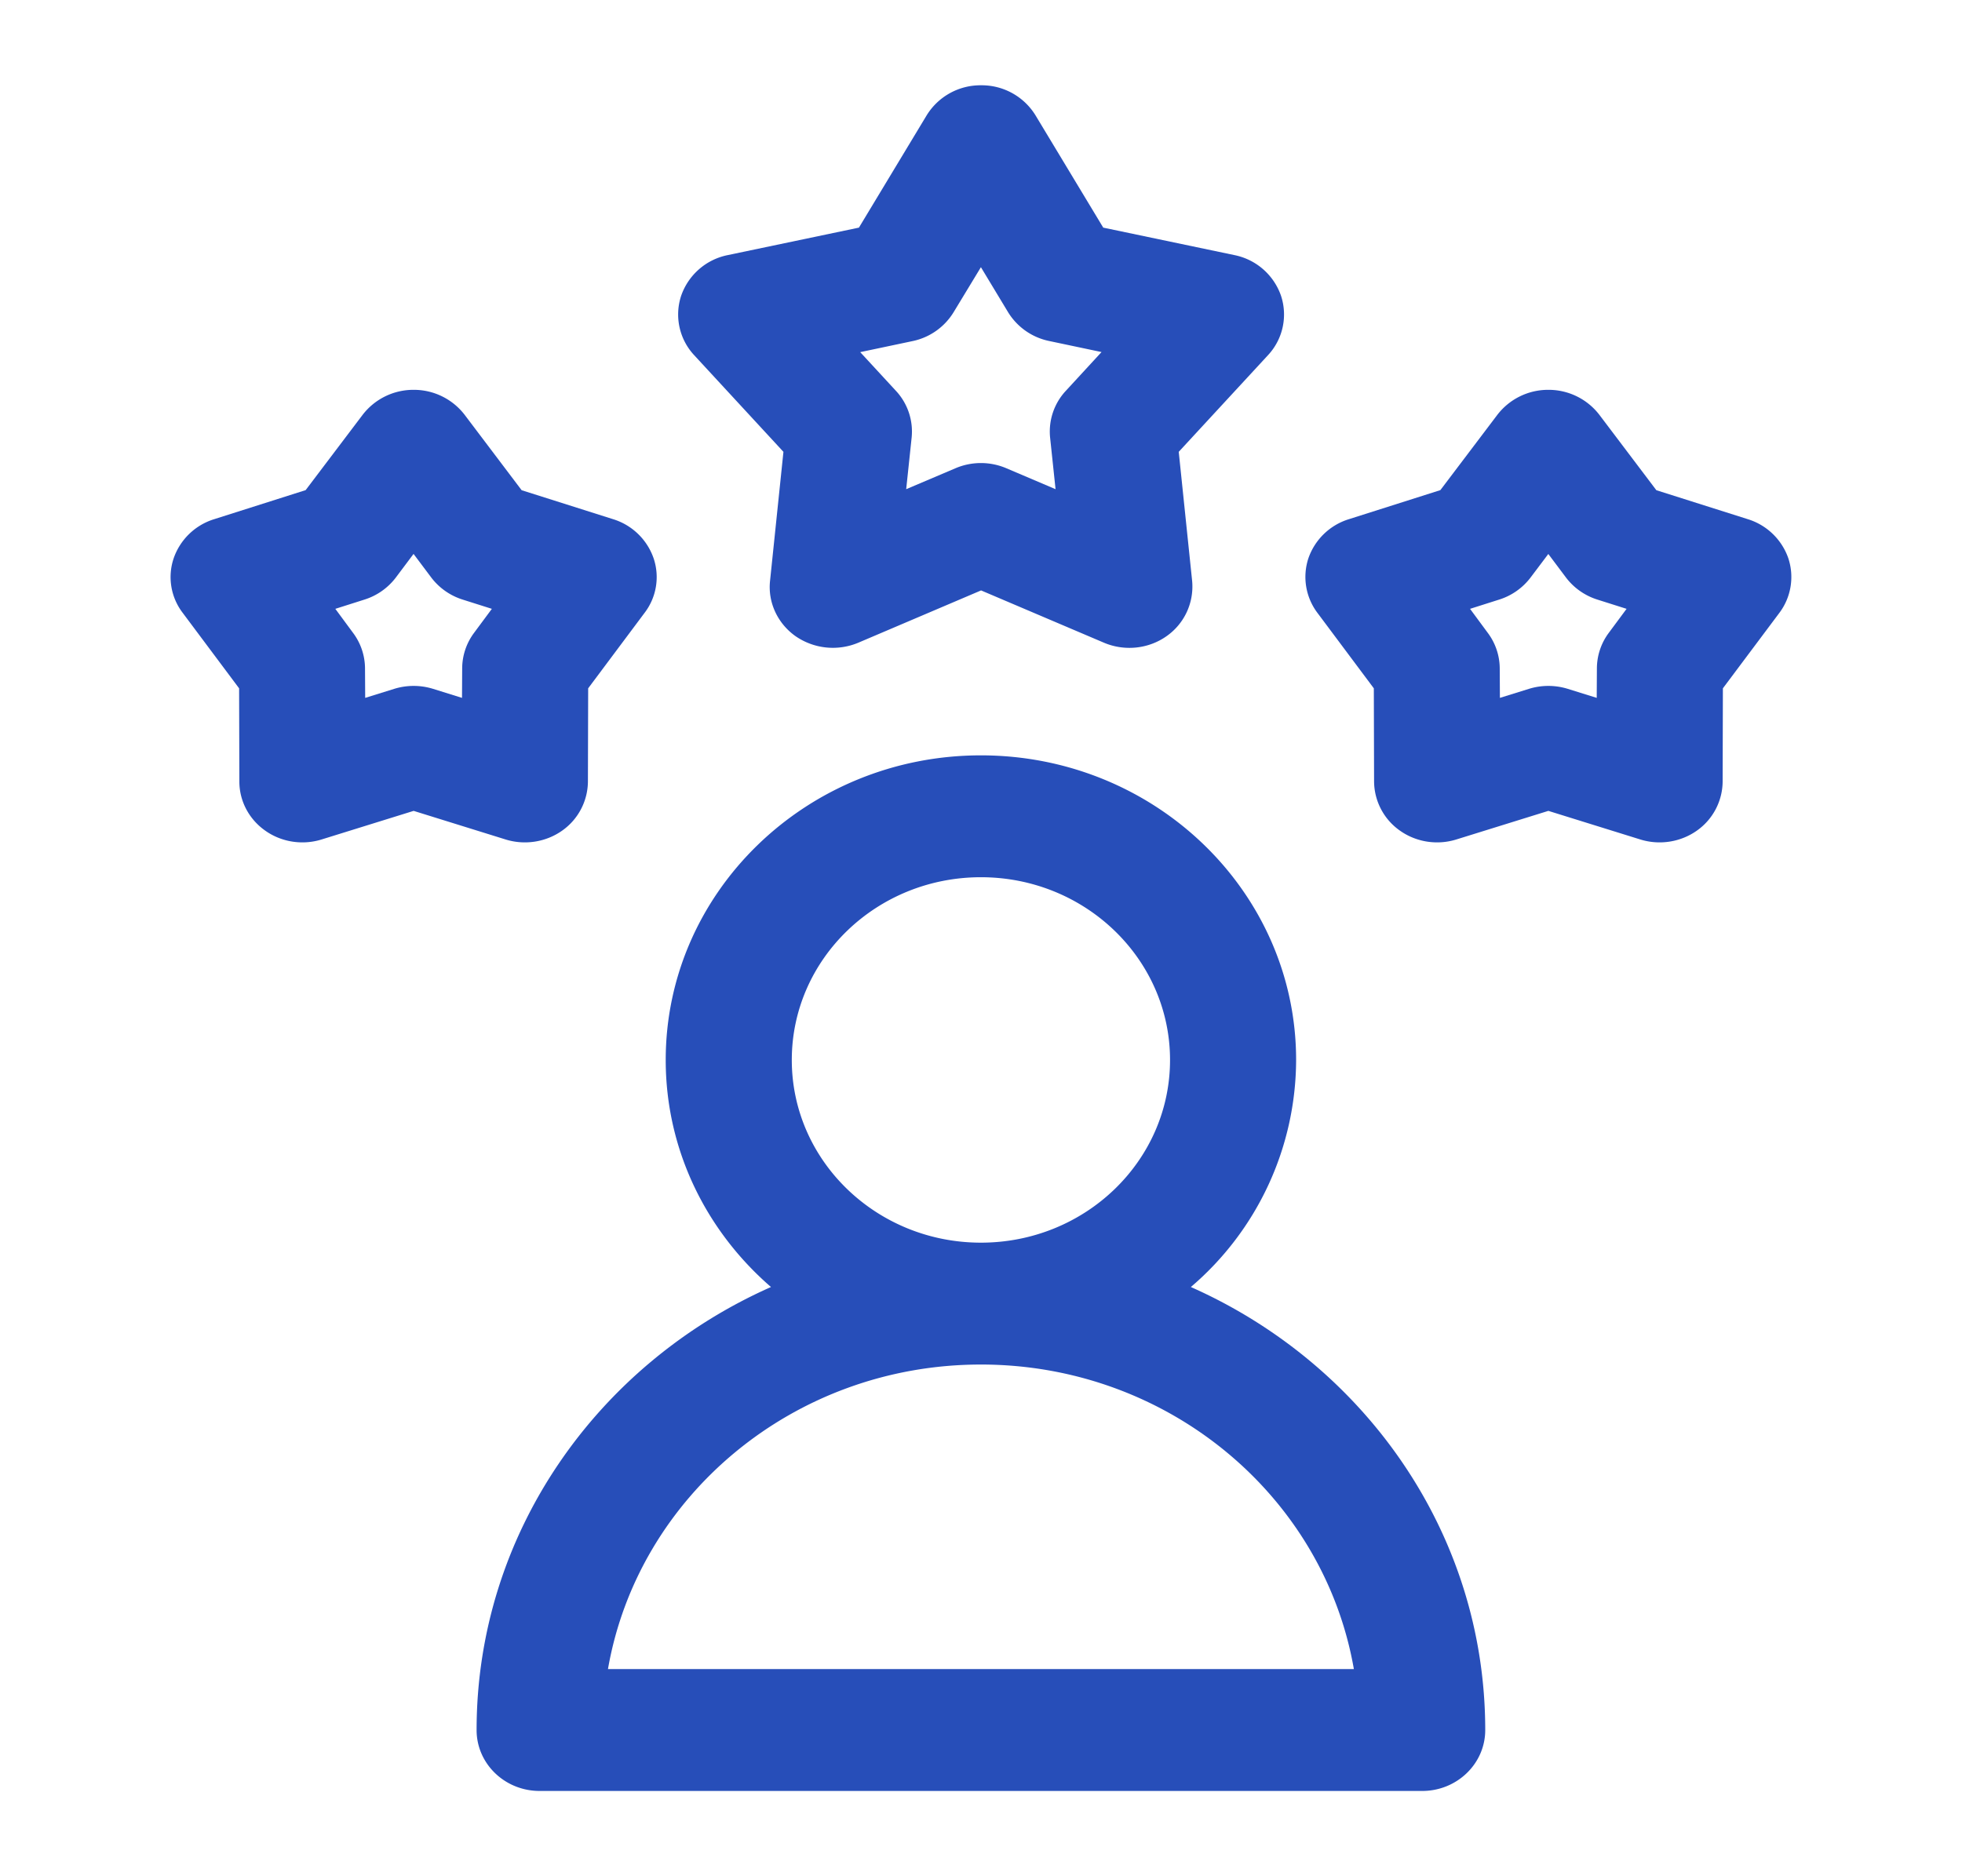
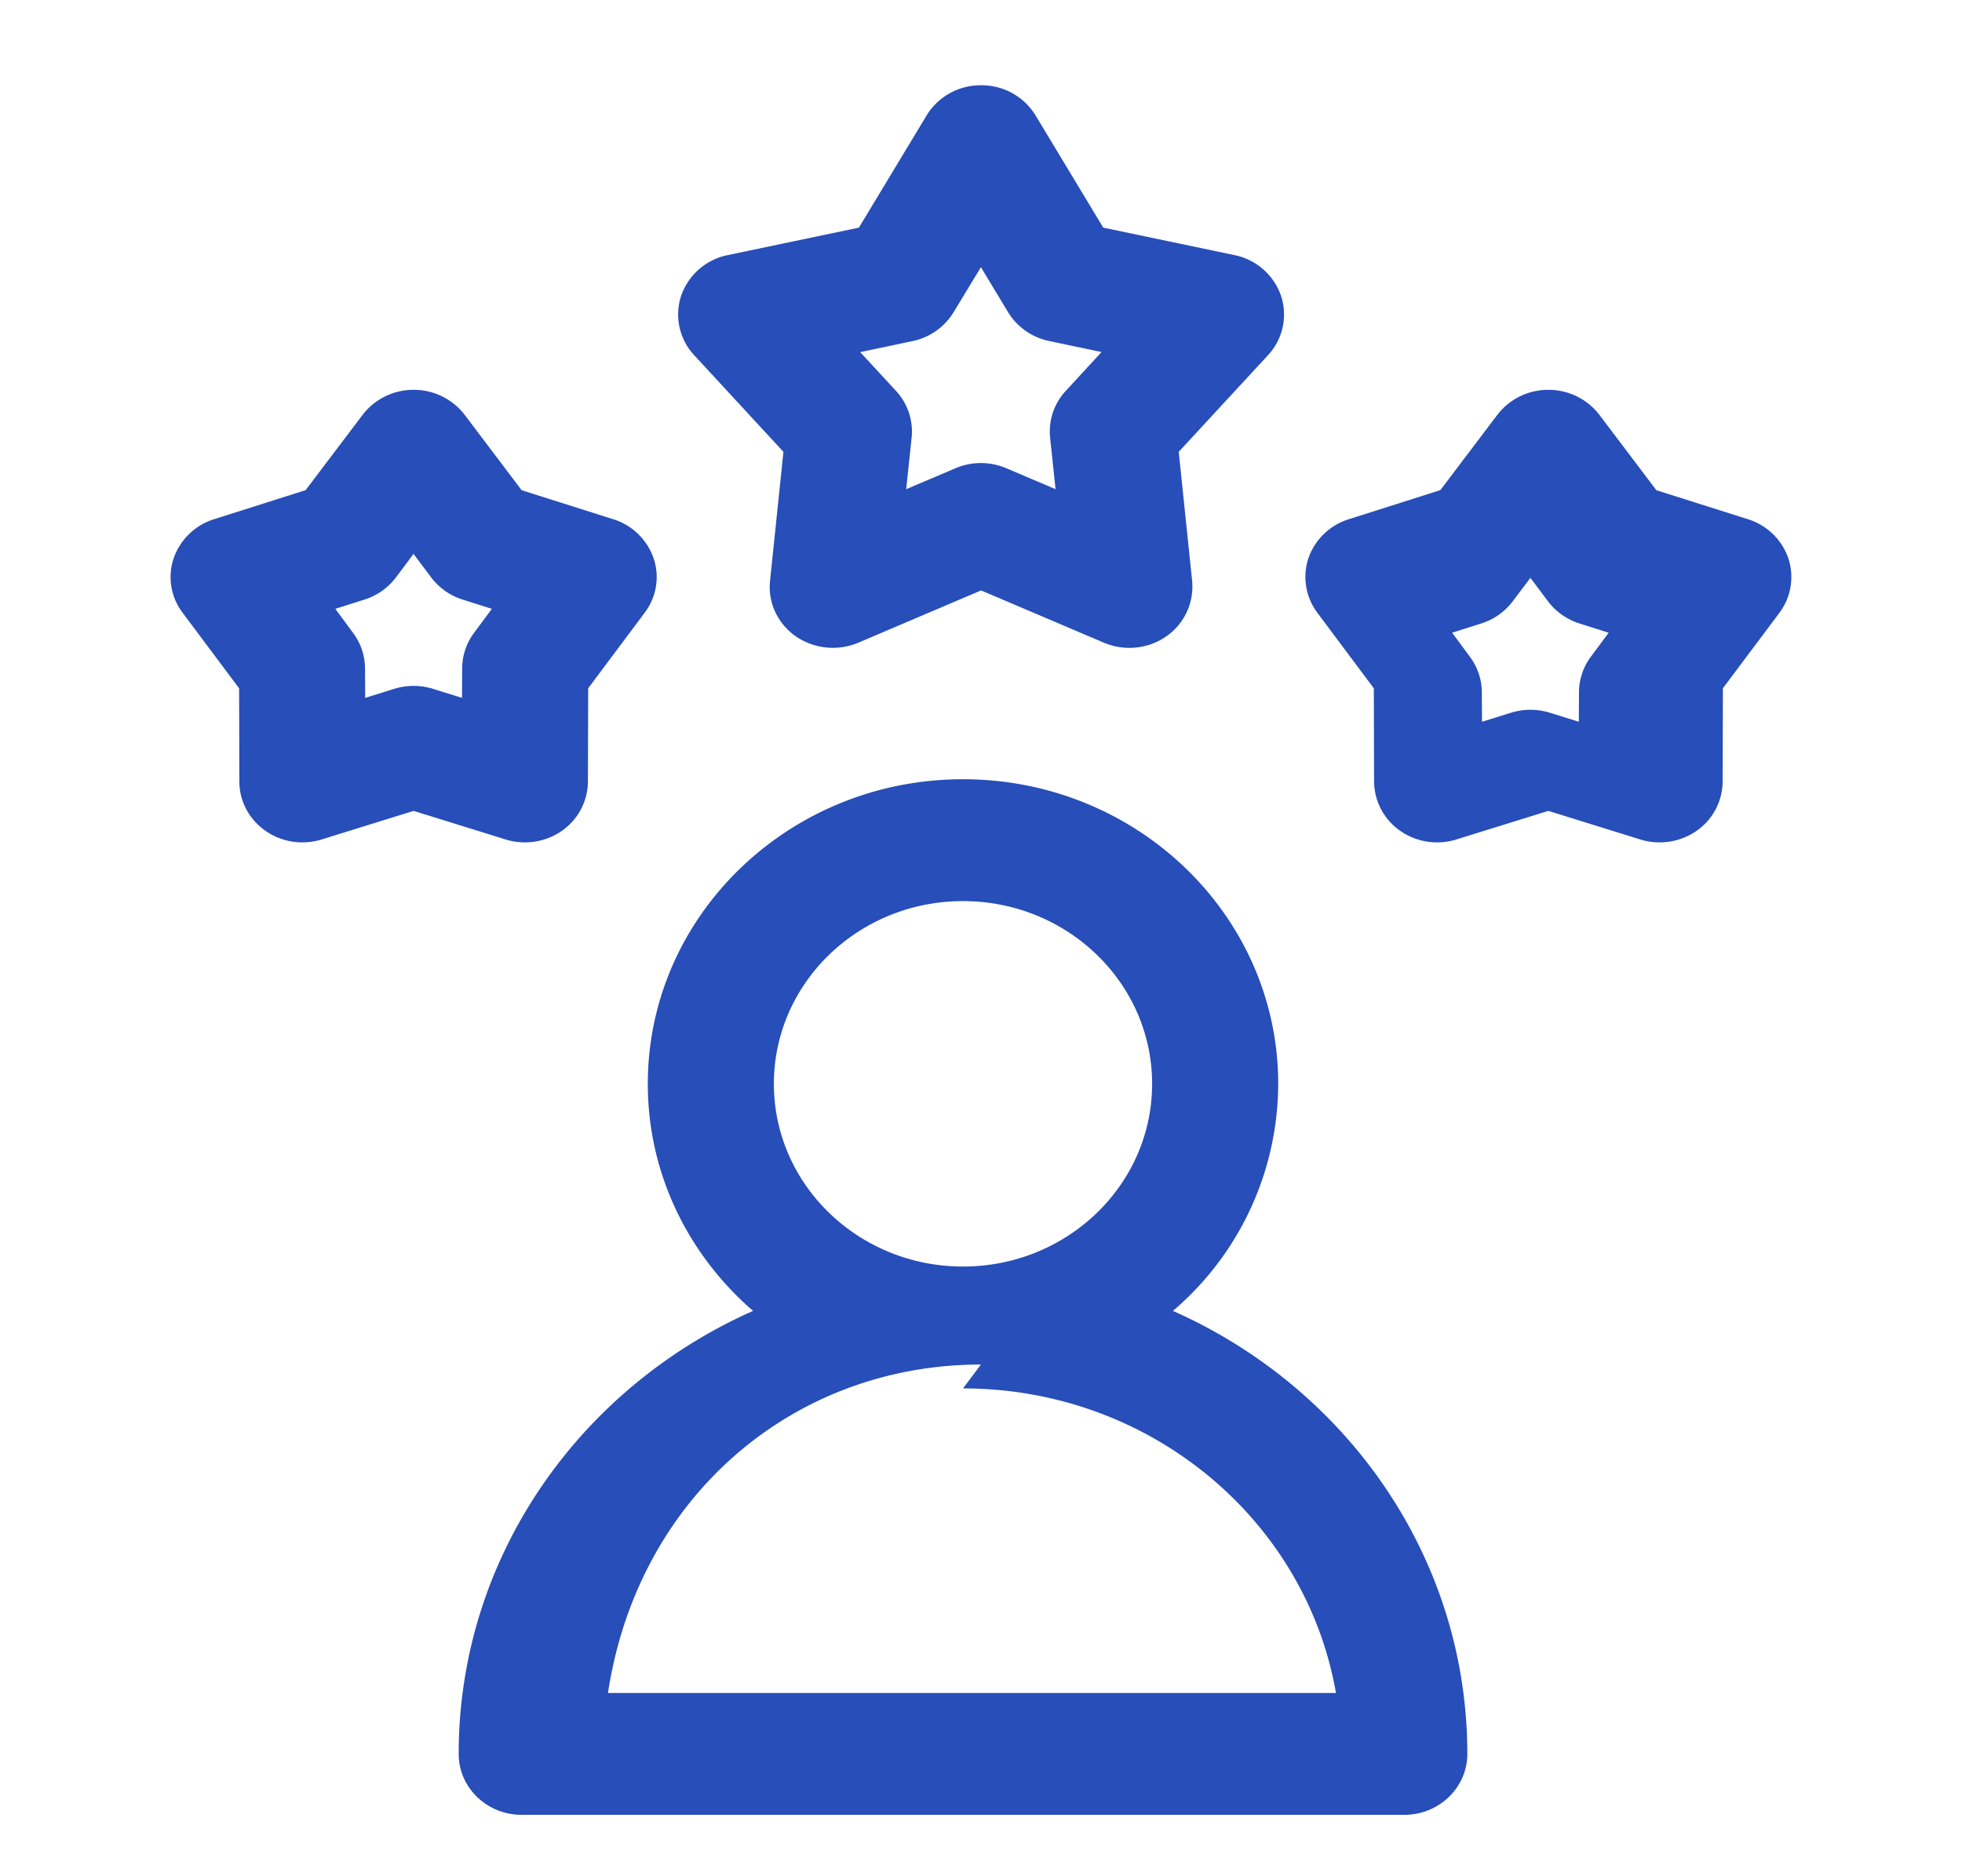
<svg xmlns="http://www.w3.org/2000/svg" width="23" height="22" fill="none">
-   <path fill="#274EB9" fill-rule="evenodd" d="M11.499 1a.74.74 0 0 0-.637.354l-.793 1.315-1.537.322a.73.73 0 0 0-.547.477.7.7 0 0 0 .152.696l1.047 1.134-.157 1.513c-.027.252.088.5.301.65a.77.77 0 0 0 .734.075l1.439-.613 1.44.613c.24.102.52.074.732-.075a.71.71 0 0 0 .302-.65l-.157-1.513 1.047-1.134a.7.7 0 0 0 .152-.696.73.73 0 0 0-.547-.477l-1.537-.322-.793-1.315A.74.74 0 0 0 11.503 1zm0 2.133.318.527a.74.74 0 0 0 .48.338l.616.13-.418.454a.7.7 0 0 0-.185.548l.064.606-.578-.246a.76.76 0 0 0-.594 0l-.579.246.064-.606a.7.7 0 0 0-.185-.548l-.418-.453.616-.13a.74.74 0 0 0 .48-.34zM4.848 4.571a.75.75 0 0 0-.597.293l-.668.883-1.073.341a.73.73 0 0 0-.474.458.69.69 0 0 0 .105.639l.662.886.003 1.094c0 .227.113.442.305.576.19.134.436.172.66.102l1.078-.335 1.077.335c.225.07.471.032.662-.102a.71.71 0 0 0 .304-.576l.003-1.094.662-.886a.69.69 0 0 0 .105-.639.73.73 0 0 0-.474-.458l-1.073-.34-.668-.884a.75.75 0 0 0-.597-.293zm13.302 0a.75.75 0 0 0-.597.293l-.668.883-1.073.341a.73.73 0 0 0-.474.458.7.7 0 0 0 .105.639l.662.886.003 1.094a.71.71 0 0 0 .305.576c.19.134.436.172.66.102l1.078-.335 1.077.335c.225.07.471.032.662-.102a.71.71 0 0 0 .304-.576l.003-1.094.663-.886a.7.7 0 0 0 .104-.639.73.73 0 0 0-.474-.458l-1.073-.34-.668-.884a.75.75 0 0 0-.597-.293zM4.848 6.495l.21.28c.092.12.22.21.367.256l.341.108-.209.282a.7.7 0 0 0-.139.416l-.002.346-.34-.106a.77.77 0 0 0-.454 0l-.341.106-.002-.346a.7.7 0 0 0-.14-.416l-.208-.282.34-.108a.74.74 0 0 0 .367-.256zm13.302 0 .21.28c.092.12.22.21.367.256l.341.108-.209.282a.7.7 0 0 0-.139.416l-.002.346-.34-.106a.77.77 0 0 0-.454 0l-.341.106-.002-.346a.7.7 0 0 0-.14-.416l-.208-.282.34-.108a.74.74 0 0 0 .367-.256l.211-.28zm-6.651 2.362c-2.04 0-3.695 1.6-3.695 3.572 0 1.058.478 2.008 1.234 2.662-2.035.903-3.451 2.89-3.451 5.195 0 .394.33.714.739.714h10.346c.408 0 .739-.32.739-.714 0-2.306-1.416-4.292-3.451-5.195a3.51 3.51 0 0 0 1.234-2.662c0-1.972-1.655-3.572-3.695-3.572m0 1.429c1.224 0 2.217.96 2.217 2.143s-.993 2.142-2.217 2.142-2.217-.96-2.217-2.142c0-1.184.993-2.143 2.217-2.143m0 5.714c2.196 0 4.02 1.545 4.372 3.571H7.127C7.479 17.545 9.303 16 11.499 16" clip-rule="evenodd" />
+   <path fill="#274EB9" fill-rule="evenodd" d="M11.499 1a.74.74 0 0 0-.637.354l-.793 1.315-1.537.322a.73.73 0 0 0-.547.477.7.7 0 0 0 .152.696l1.047 1.134-.157 1.513c-.027.252.088.5.301.65a.77.77 0 0 0 .734.075l1.439-.613 1.44.613c.24.102.52.074.732-.075a.71.71 0 0 0 .302-.65l-.157-1.513 1.047-1.134a.7.7 0 0 0 .152-.696.73.73 0 0 0-.547-.477l-1.537-.322-.793-1.315A.74.74 0 0 0 11.503 1zm0 2.133.318.527a.74.74 0 0 0 .48.338l.616.13-.418.454a.7.7 0 0 0-.185.548l.064.606-.578-.246a.76.76 0 0 0-.594 0l-.579.246.064-.606a.7.7 0 0 0-.185-.548l-.418-.453.616-.13a.74.74 0 0 0 .48-.34zM4.848 4.571a.75.75 0 0 0-.597.293l-.668.883-1.073.341a.73.73 0 0 0-.474.458.69.69 0 0 0 .105.639l.662.886.003 1.094c0 .227.113.442.305.576.19.134.436.172.66.102l1.078-.335 1.077.335c.225.07.471.032.662-.102a.71.71 0 0 0 .304-.576l.003-1.094.662-.886a.69.69 0 0 0 .105-.639.73.73 0 0 0-.474-.458l-1.073-.34-.668-.884a.75.75 0 0 0-.597-.293zm13.302 0a.75.75 0 0 0-.597.293l-.668.883-1.073.341a.73.73 0 0 0-.474.458.7.7 0 0 0 .105.639l.662.886.003 1.094a.71.71 0 0 0 .305.576c.19.134.436.172.66.102l1.078-.335 1.077.335c.225.07.471.032.662-.102a.71.71 0 0 0 .304-.576l.003-1.094.663-.886a.7.7 0 0 0 .104-.639.73.73 0 0 0-.474-.458l-1.073-.34-.668-.884a.75.75 0 0 0-.597-.293zM4.848 6.495l.21.28c.092.12.22.21.367.256l.341.108-.209.282a.7.7 0 0 0-.139.416l-.002.346-.34-.106a.77.77 0 0 0-.454 0l-.341.106-.002-.346a.7.7 0 0 0-.14-.416l-.208-.282.34-.108a.74.74 0 0 0 .367-.256m13.302 0 .21.28c.092.12.22.21.367.256l.341.108-.209.282a.7.7 0 0 0-.139.416l-.002.346-.34-.106a.77.77 0 0 0-.454 0l-.341.106-.002-.346a.7.7 0 0 0-.14-.416l-.208-.282.34-.108a.74.74 0 0 0 .367-.256l.211-.28zm-6.651 2.362c-2.04 0-3.695 1.6-3.695 3.572 0 1.058.478 2.008 1.234 2.662-2.035.903-3.451 2.89-3.451 5.195 0 .394.33.714.739.714h10.346c.408 0 .739-.32.739-.714 0-2.306-1.416-4.292-3.451-5.195a3.51 3.51 0 0 0 1.234-2.662c0-1.972-1.655-3.572-3.695-3.572m0 1.429c1.224 0 2.217.96 2.217 2.143s-.993 2.142-2.217 2.142-2.217-.96-2.217-2.142c0-1.184.993-2.143 2.217-2.143m0 5.714c2.196 0 4.02 1.545 4.372 3.571H7.127C7.479 17.545 9.303 16 11.499 16" clip-rule="evenodd" />
</svg>